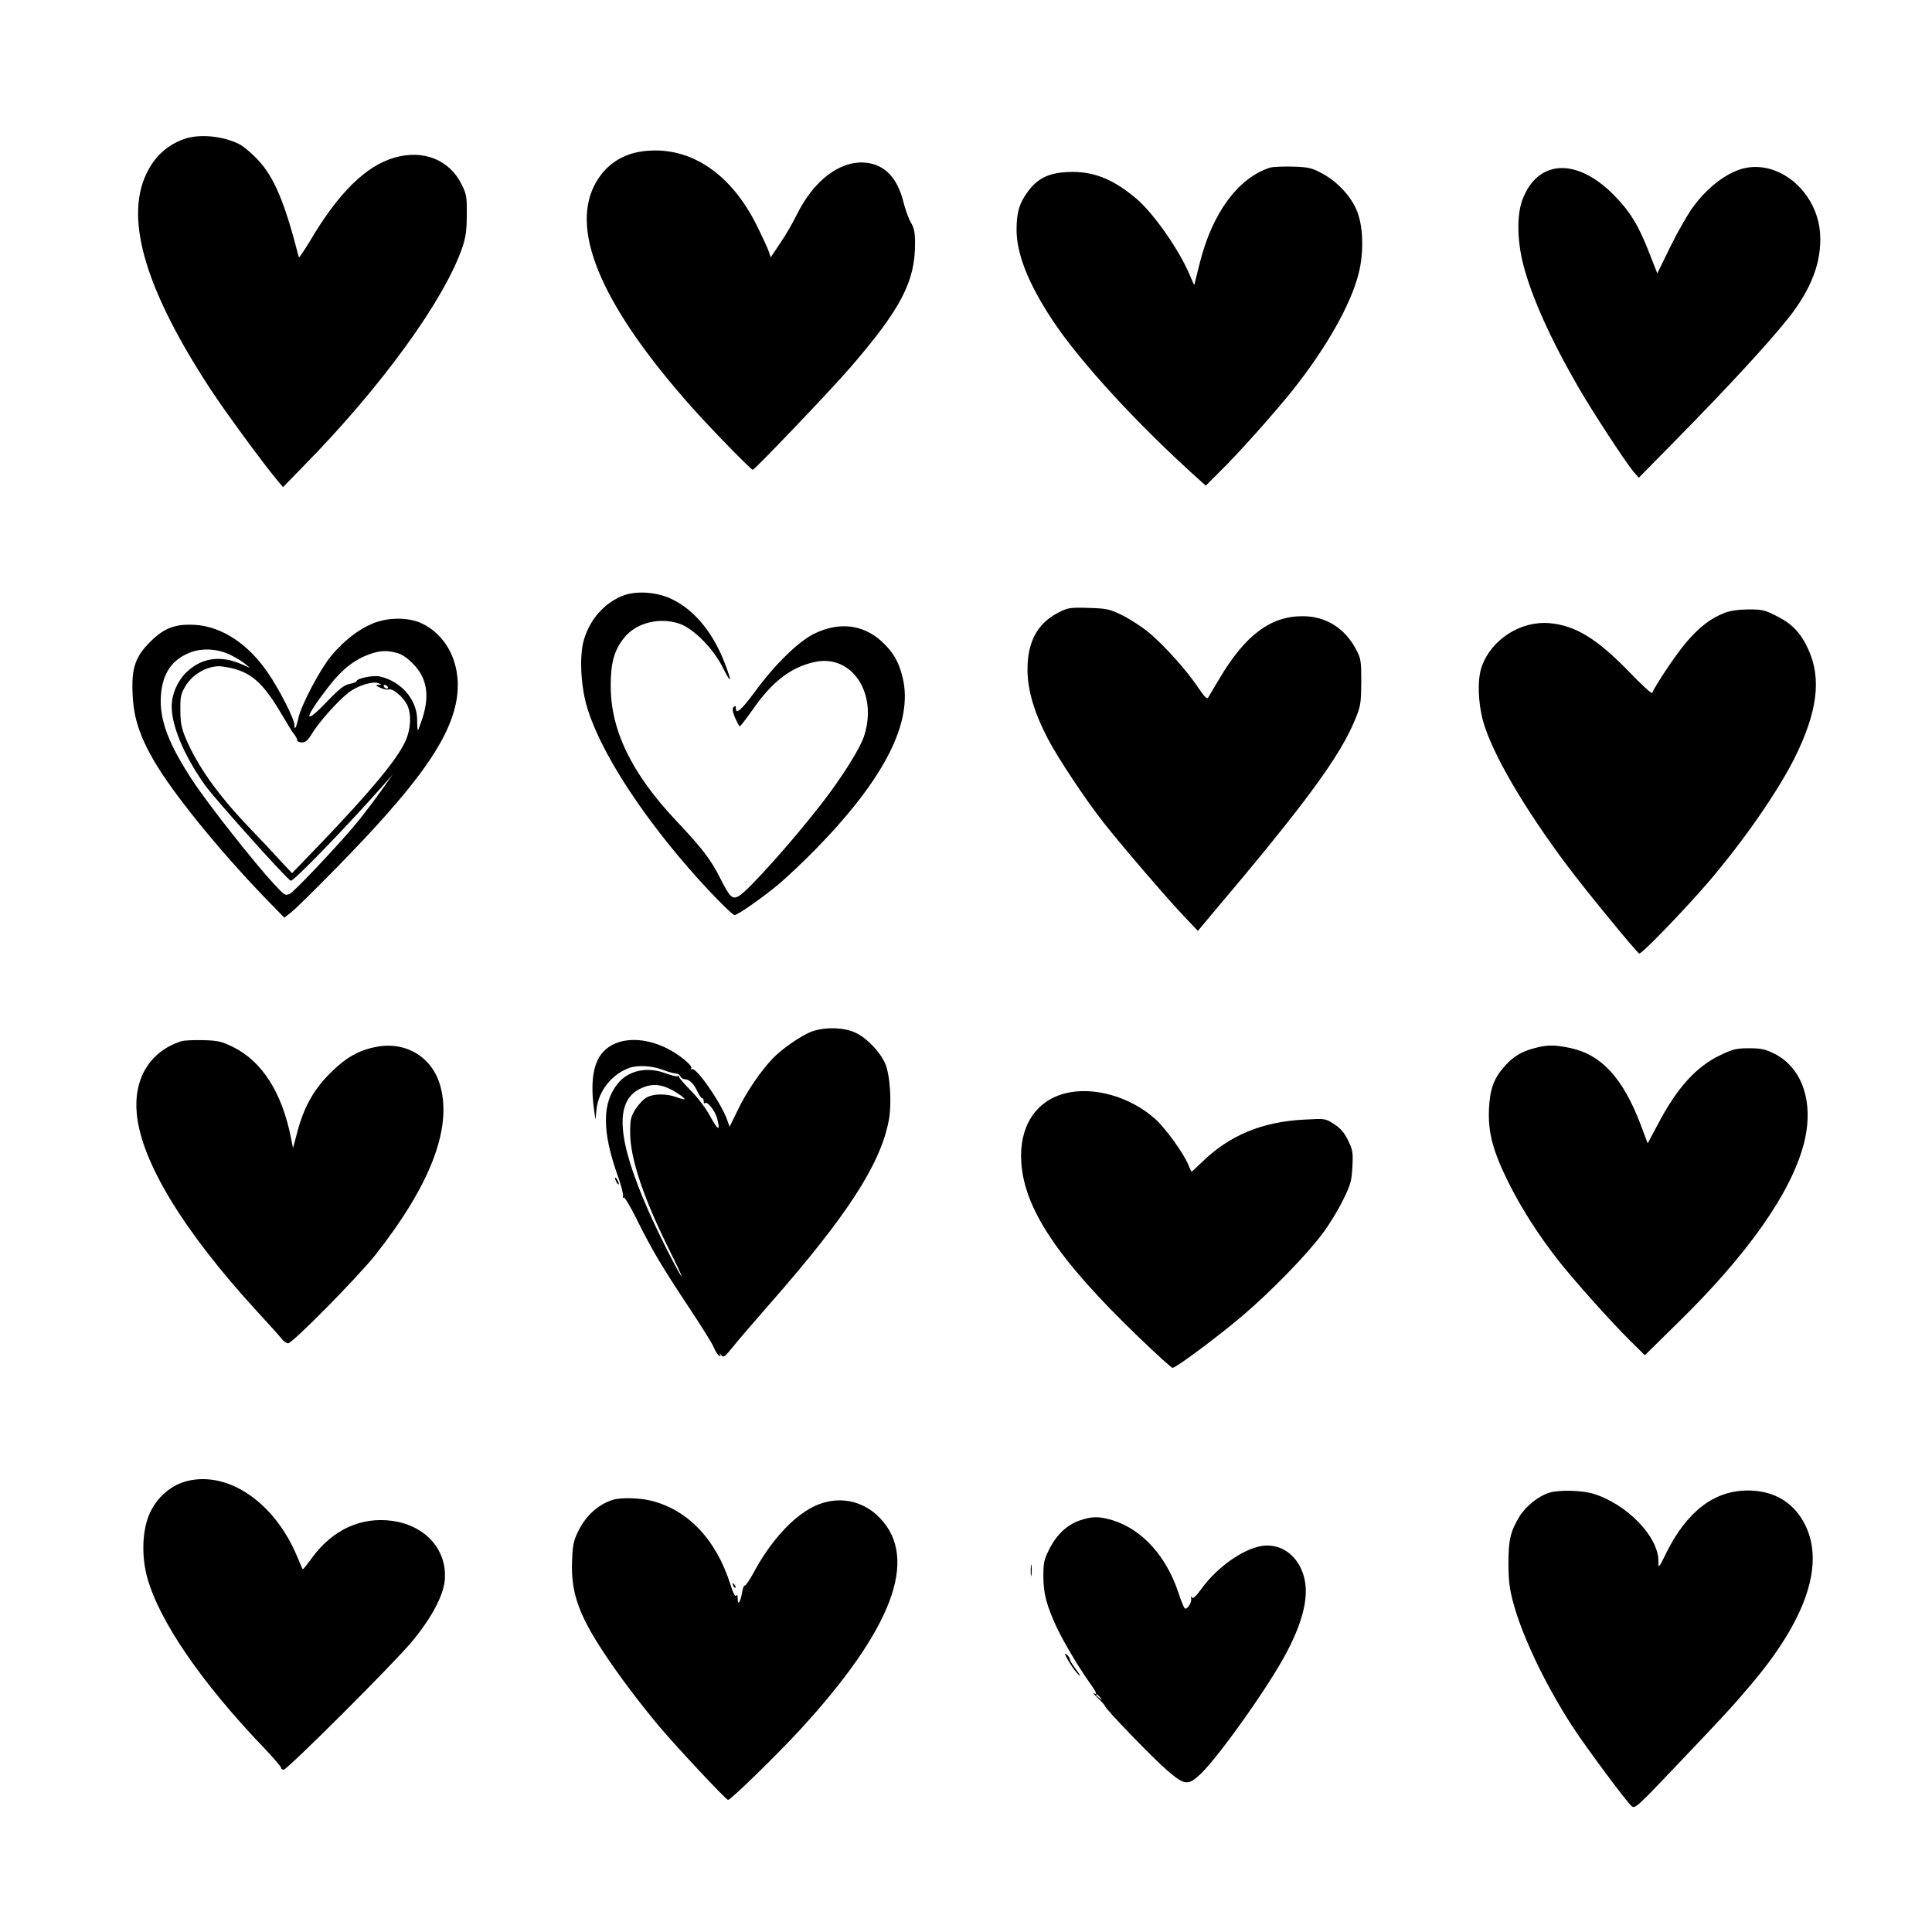
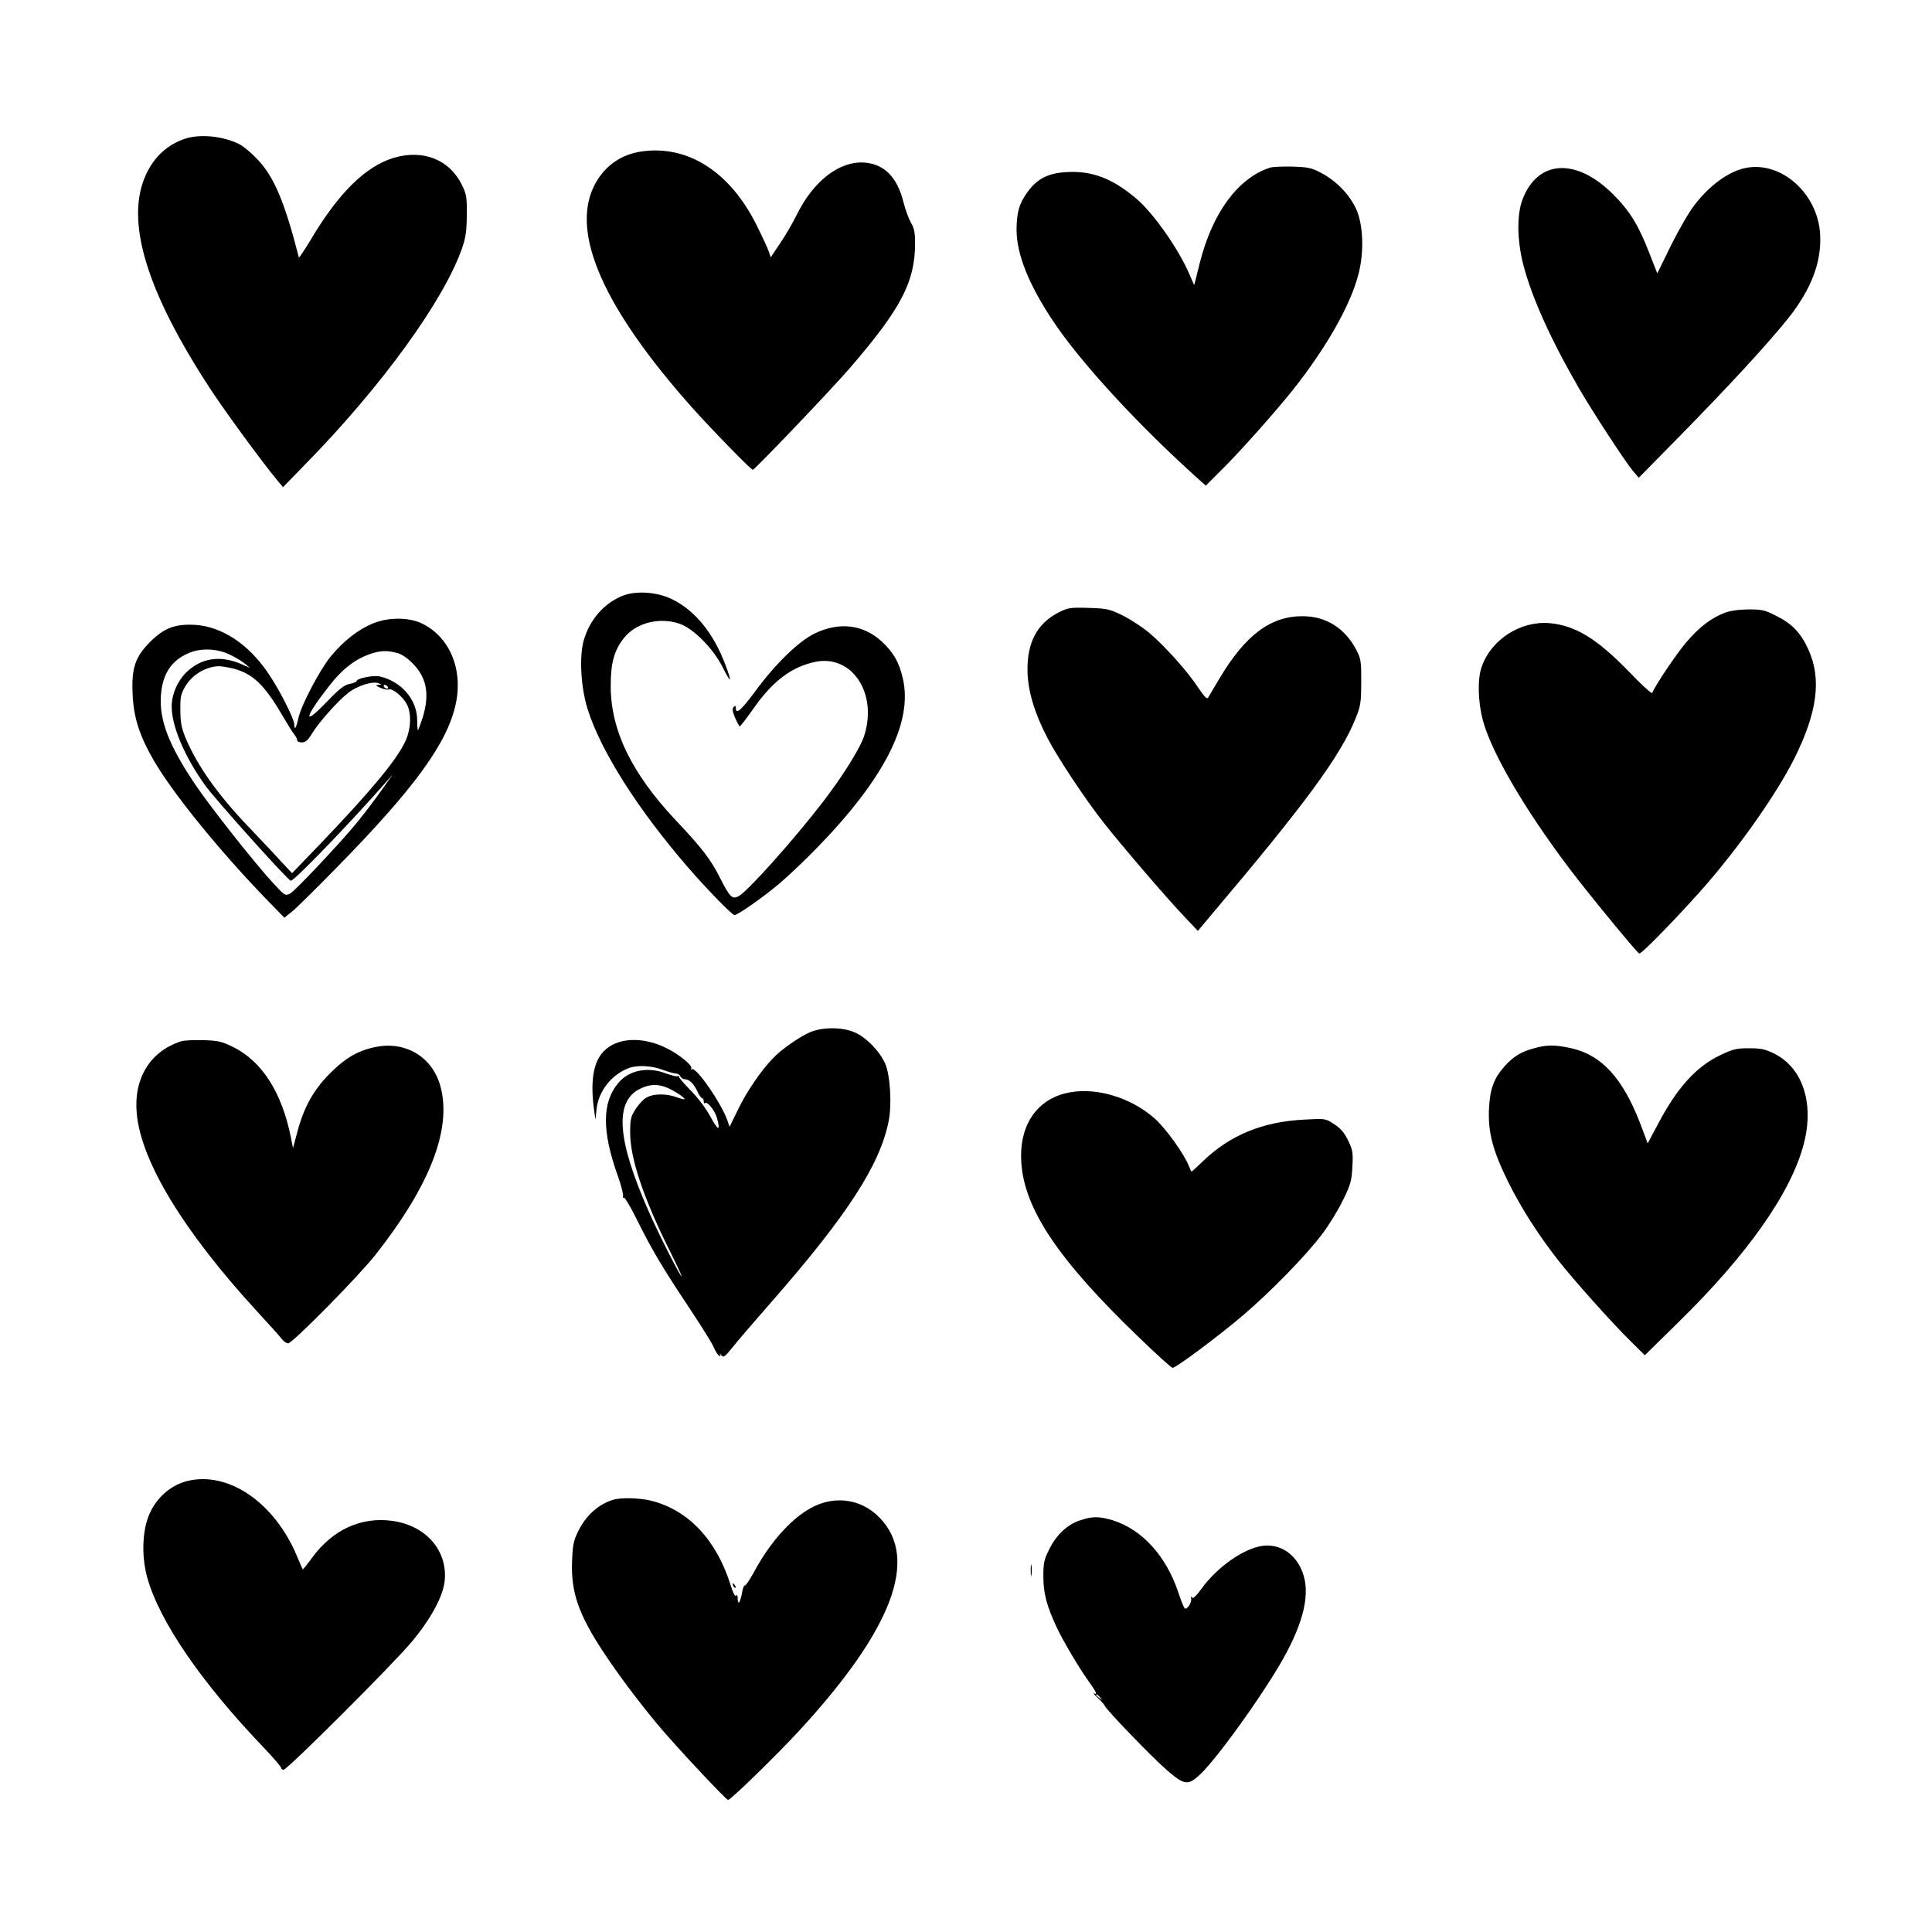
<svg xmlns="http://www.w3.org/2000/svg" version="1.0" width="1024pt" height="1024pt" viewBox="0 0 1024 1024" preserveAspectRatio="xMidYMid meet">
  <g transform="translate(0,1024) scale(0.1,-0.1)" fill="#000000" stroke="none">
    <path d="M985 9506 c-95 -30 -168 -96 -212 -193 -111 -243 2 -616 344 -1138 81 -123 274 -386 348 -475 l35 -42 111 114 c410 417 745 879 840 1158 17 50 23 89 23 170 1 96 -1 110 -27 162 -65 132 -204 187 -358 142 -150 -44 -295 -186 -444 -438 -33 -54 -60 -95 -61 -90 -76 296 -132 429 -222 522 -31 33 -73 67 -92 77 -84 43 -205 56 -285 31z" />
    <path d="M3406 9438 c-116 -15 -206 -80 -258 -185 -123 -251 52 -647 520 -1173 100 -112 312 -330 322 -330 10 0 417 426 515 540 270 313 345 456 345 660 0 59 -5 82 -22 110 -11 19 -29 67 -39 107 -33 133 -101 202 -204 211 -134 11 -273 -95 -363 -278 -20 -41 -59 -109 -87 -149 l-50 -75 -10 30 c-5 16 -35 81 -67 145 -140 278 -360 419 -602 387z" />
    <path d="M6730 9351 c-168 -55 -303 -238 -370 -501 -16 -63 -29 -117 -30 -120 0 -3 -11 20 -23 50 -56 134 -192 329 -284 407 -128 108 -234 148 -367 141 -100 -5 -159 -35 -210 -106 -44 -60 -58 -109 -58 -202 1 -128 63 -284 189 -475 147 -223 460 -563 786 -854 l28 -25 70 70 c99 96 291 312 389 434 181 228 309 454 351 620 30 118 24 261 -13 342 -35 76 -104 148 -181 189 -56 30 -71 33 -157 36 -52 1 -106 -1 -120 -6z" />
    <path d="M9253 9350 c-90 -18 -192 -92 -272 -197 -29 -37 -85 -134 -125 -215 l-72 -147 -42 107 c-57 148 -104 224 -192 312 -196 196 -401 184 -481 -29 -30 -80 -28 -215 4 -341 45 -176 147 -401 297 -660 79 -135 242 -384 287 -439 l29 -33 190 193 c283 288 488 510 602 652 123 155 178 300 169 447 -13 215 -206 387 -394 350z" />
    <path d="M3299 7082 c-98 -40 -174 -127 -205 -236 -25 -88 -15 -254 21 -366 71 -224 268 -533 533 -839 96 -111 232 -251 245 -251 17 0 150 93 237 166 47 40 137 125 200 190 358 368 510 666 455 899 -20 87 -51 140 -115 198 -98 88 -225 102 -355 38 -84 -42 -206 -160 -315 -309 -72 -97 -100 -121 -100 -85 0 13 -3 14 -11 6 -9 -9 -7 -23 7 -57 11 -25 22 -46 25 -46 3 0 35 41 70 91 103 148 203 224 330 251 194 40 331 -165 260 -390 -20 -65 -113 -214 -219 -352 -157 -204 -399 -474 -447 -500 -34 -18 -47 -5 -97 94 -50 100 -97 161 -236 308 -236 251 -347 481 -345 718 0 119 20 188 74 253 64 77 186 107 291 71 75 -26 180 -133 230 -234 44 -87 49 -80 13 16 -62 165 -158 285 -277 345 -81 42 -196 50 -269 21z" />
    <path d="M5613 6995 c-115 -58 -169 -158 -167 -310 1 -105 37 -225 107 -359 53 -102 202 -327 298 -448 95 -121 337 -403 427 -497 l71 -75 71 85 c498 588 685 843 764 1039 28 69 30 85 31 195 0 112 -2 124 -27 172 -60 114 -161 177 -283 177 -170 1 -305 -100 -442 -331 -29 -48 -56 -94 -60 -101 -6 -9 -20 6 -50 50 -57 88 -181 226 -261 293 -37 31 -101 73 -142 93 -69 34 -83 37 -180 40 -97 3 -109 1 -157 -23z" />
    <path d="M9139 6991 c-72 -28 -134 -76 -202 -156 -53 -62 -168 -234 -180 -268 -2 -6 -57 44 -122 112 -171 176 -284 245 -420 258 -153 14 -309 -84 -361 -229 -24 -65 -21 -187 6 -288 47 -171 219 -466 454 -778 105 -139 356 -444 374 -456 11 -6 237 228 367 379 187 219 363 473 454 652 124 248 147 425 75 582 -39 86 -86 135 -166 175 -64 33 -78 36 -152 36 -53 -1 -97 -7 -127 -19z" />
    <path d="M1977 6936 c-78 -32 -156 -93 -223 -174 -59 -72 -158 -260 -173 -330 -11 -50 -21 -66 -21 -33 0 31 -81 190 -142 278 -104 151 -243 242 -383 251 -104 6 -163 -15 -236 -87 -82 -81 -103 -141 -96 -281 5 -124 37 -221 114 -354 100 -171 338 -465 583 -720 l107 -110 39 31 c22 17 127 121 234 230 417 425 592 665 636 874 39 183 -34 355 -181 425 -70 33 -177 33 -258 0z m-752 -169 c28 -14 61 -34 75 -46 l25 -21 -48 21 c-112 48 -213 31 -292 -47 -46 -47 -75 -115 -75 -179 0 -105 69 -266 177 -417 54 -75 434 -499 454 -506 14 -6 307 298 492 508 l48 55 -42 -60 c-56 -80 -126 -171 -168 -220 -103 -121 -310 -339 -333 -351 -26 -13 -28 -12 -89 54 -100 108 -338 410 -417 528 -138 206 -189 339 -179 470 9 115 57 186 153 225 66 26 151 21 219 -14z m880 12 c26 -7 56 -28 85 -58 72 -74 88 -162 50 -285 -12 -36 -23 -66 -25 -66 -2 0 -4 24 -4 54 0 108 -85 206 -200 231 -34 7 -121 -11 -121 -25 0 -4 -16 -11 -37 -15 -28 -5 -55 -26 -124 -98 -126 -131 -117 -82 17 89 66 86 136 140 214 167 54 19 91 21 145 6z m-866 -83 c102 -28 162 -85 257 -247 27 -46 55 -92 64 -102 8 -10 15 -23 15 -30 0 -7 11 -12 25 -12 19 0 32 11 55 49 37 60 134 169 191 214 47 37 128 63 159 51 20 -8 20 -8 0 -9 -16 -1 -14 -4 10 -15 17 -8 37 -12 46 -9 21 6 75 -39 96 -80 25 -48 21 -132 -9 -196 -45 -97 -180 -260 -445 -537 l-155 -161 -62 66 c-33 37 -111 119 -171 182 -163 171 -269 321 -332 470 -21 51 -27 82 -27 145 -1 70 2 86 26 127 37 62 108 105 178 107 14 0 49 -6 79 -13z m816 -96 c3 -5 2 -10 -4 -10 -5 0 -13 5 -16 10 -3 6 -2 10 4 10 5 0 13 -4 16 -10z" />
    <path d="M4298 4771 c-55 -22 -159 -94 -204 -143 -63 -66 -137 -175 -181 -266 l-46 -94 -12 34 c-32 92 -166 285 -188 271 -5 -3 -7 -1 -3 5 8 14 -64 73 -130 106 -128 64 -264 58 -335 -17 -55 -57 -71 -160 -50 -312 l7 -50 6 58 c11 95 80 182 171 216 44 17 122 13 179 -9 29 -11 61 -20 71 -20 10 0 20 -7 23 -15 4 -8 14 -15 23 -15 24 -1 46 -21 66 -62 9 -21 21 -38 26 -38 5 0 9 -8 9 -17 0 -9 3 -14 6 -10 12 12 52 -37 64 -78 20 -73 7 -70 -35 7 -23 43 -66 100 -104 138 -35 36 -64 69 -62 73 1 5 -2 6 -7 3 -5 -3 -32 4 -61 14 -97 38 -197 18 -254 -50 -87 -103 -87 -257 -2 -494 18 -50 30 -98 27 -106 -2 -8 -1 -11 4 -7 4 4 38 -52 74 -126 79 -158 126 -237 275 -462 62 -93 120 -186 128 -206 8 -20 21 -40 28 -44 8 -6 10 -4 5 6 -4 8 -1 7 6 -3 13 -15 18 -11 60 40 25 32 116 138 203 237 404 461 580 732 625 963 18 88 8 244 -18 304 -29 65 -97 136 -157 164 -63 30 -167 32 -237 5z m-762 -296 c38 -16 97 -55 92 -61 -2 -2 -22 3 -43 11 -53 19 -119 19 -156 -1 -17 -8 -43 -36 -60 -62 -26 -41 -29 -54 -29 -126 0 -136 71 -348 211 -628 39 -79 67 -138 61 -133 -15 16 -124 230 -174 345 -167 377 -182 580 -48 648 51 26 96 28 146 7z" />
    <path d="M960 4721 c-166 -54 -253 -198 -235 -385 24 -254 248 -622 636 -1045 63 -68 122 -134 132 -147 10 -13 25 -24 34 -24 23 0 370 352 462 468 290 368 406 667 346 892 -40 152 -176 239 -332 213 -98 -17 -168 -56 -254 -142 -87 -87 -139 -180 -174 -314 l-22 -82 -12 60 c-48 237 -153 400 -306 476 -60 29 -79 34 -159 36 -50 1 -102 -1 -116 -6z" />
    <path d="M8131 4684 c-68 -18 -109 -43 -156 -95 -57 -64 -78 -120 -83 -225 -6 -125 20 -223 102 -389 68 -137 157 -276 261 -410 80 -103 290 -338 388 -434 l75 -74 177 174 c369 361 599 689 666 948 55 214 -6 400 -156 476 -49 24 -69 29 -135 29 -67 0 -86 -5 -151 -36 -129 -61 -232 -175 -334 -371 l-52 -97 -37 99 c-94 247 -208 371 -372 406 -85 18 -124 18 -193 -1z" />
    <path d="M5642 4444 c-155 -41 -241 -178 -229 -363 15 -248 195 -517 620 -926 94 -91 176 -165 182 -165 18 0 250 173 376 281 143 122 334 317 418 430 35 46 84 126 109 178 41 82 46 103 50 177 4 76 2 89 -23 140 -20 41 -40 64 -74 86 -46 30 -47 30 -156 24 -225 -11 -398 -83 -545 -226 -28 -27 -53 -50 -54 -50 -2 0 -9 15 -16 33 -25 62 -121 196 -178 247 -133 119 -331 174 -480 134z" />
-     <path d="M3260 3995 c0 -5 5 -17 10 -25 5 -8 10 -10 10 -5 0 6 -5 17 -10 25 -5 8 -10 11 -10 5z" />
    <path d="M995 2391 c-100 -24 -183 -105 -215 -208 -27 -87 -27 -204 0 -303 64 -232 287 -558 622 -907 48 -51 88 -97 88 -103 0 -5 6 -10 13 -10 20 0 584 563 681 680 102 123 164 239 173 321 16 161 -99 293 -277 318 -165 23 -316 -46 -425 -194 -26 -36 -49 -64 -50 -63 -2 2 -15 32 -30 68 -118 284 -362 453 -580 401z" />
-     <path d="M8214 2329 c-59 -17 -127 -72 -162 -129 -47 -80 -57 -121 -57 -250 1 -93 6 -133 27 -210 50 -182 173 -437 315 -655 73 -111 280 -390 310 -417 18 -17 27 -9 249 225 259 272 289 305 396 432 302 360 390 664 253 872 -62 94 -159 143 -281 143 -178 0 -322 -110 -431 -328 -43 -87 -43 -87 -43 -46 0 131 -170 305 -349 358 -59 17 -176 20 -227 5z" />
    <path d="M3250 2291 c-79 -24 -145 -84 -186 -168 -24 -49 -29 -73 -32 -159 -6 -163 34 -280 168 -483 73 -111 182 -257 287 -383 90 -108 361 -398 372 -398 14 0 259 239 376 366 494 536 637 911 429 1128 -105 110 -262 125 -395 36 -99 -65 -198 -182 -276 -328 -22 -39 -42 -69 -46 -66 -3 3 -9 -11 -13 -32 -9 -55 -23 -77 -24 -39 0 19 -3 25 -8 18 -5 -8 -17 14 -31 60 -75 236 -222 392 -416 442 -62 16 -162 19 -205 6z" />
    <path d="M5722 2181 c-67 -23 -124 -77 -162 -155 -26 -51 -30 -70 -30 -141 0 -89 17 -155 71 -271 35 -74 117 -213 173 -291 38 -53 44 -68 24 -58 -7 4 3 -8 22 -26 19 -18 35 -36 35 -39 0 -14 253 -276 333 -345 91 -78 109 -80 176 -17 100 97 365 470 457 647 100 190 125 334 75 440 -40 88 -122 135 -209 121 -99 -16 -235 -112 -317 -224 -31 -43 -47 -58 -53 -49 -6 8 -7 7 -4 -4 6 -19 -20 -62 -33 -54 -5 3 -20 40 -34 83 -65 195 -192 335 -348 384 -74 22 -108 22 -176 -1z m109 -938 c13 -16 12 -17 -3 -4 -10 7 -18 15 -18 17 0 8 8 3 21 -13z" />
    <path d="M5463 1915 c0 -27 2 -38 4 -22 2 15 2 37 0 50 -2 12 -4 0 -4 -28z" />
    <path d="M3886 1837 c3 -10 9 -15 12 -12 3 3 0 11 -7 18 -10 9 -11 8 -5 -6z" />
-     <path d="M5659 1444 c13 -23 34 -55 48 -70 29 -34 20 -13 -14 32 -13 17 -23 36 -23 41 0 6 -8 17 -17 24 -12 10 -11 3 6 -27z" />
  </g>
</svg>